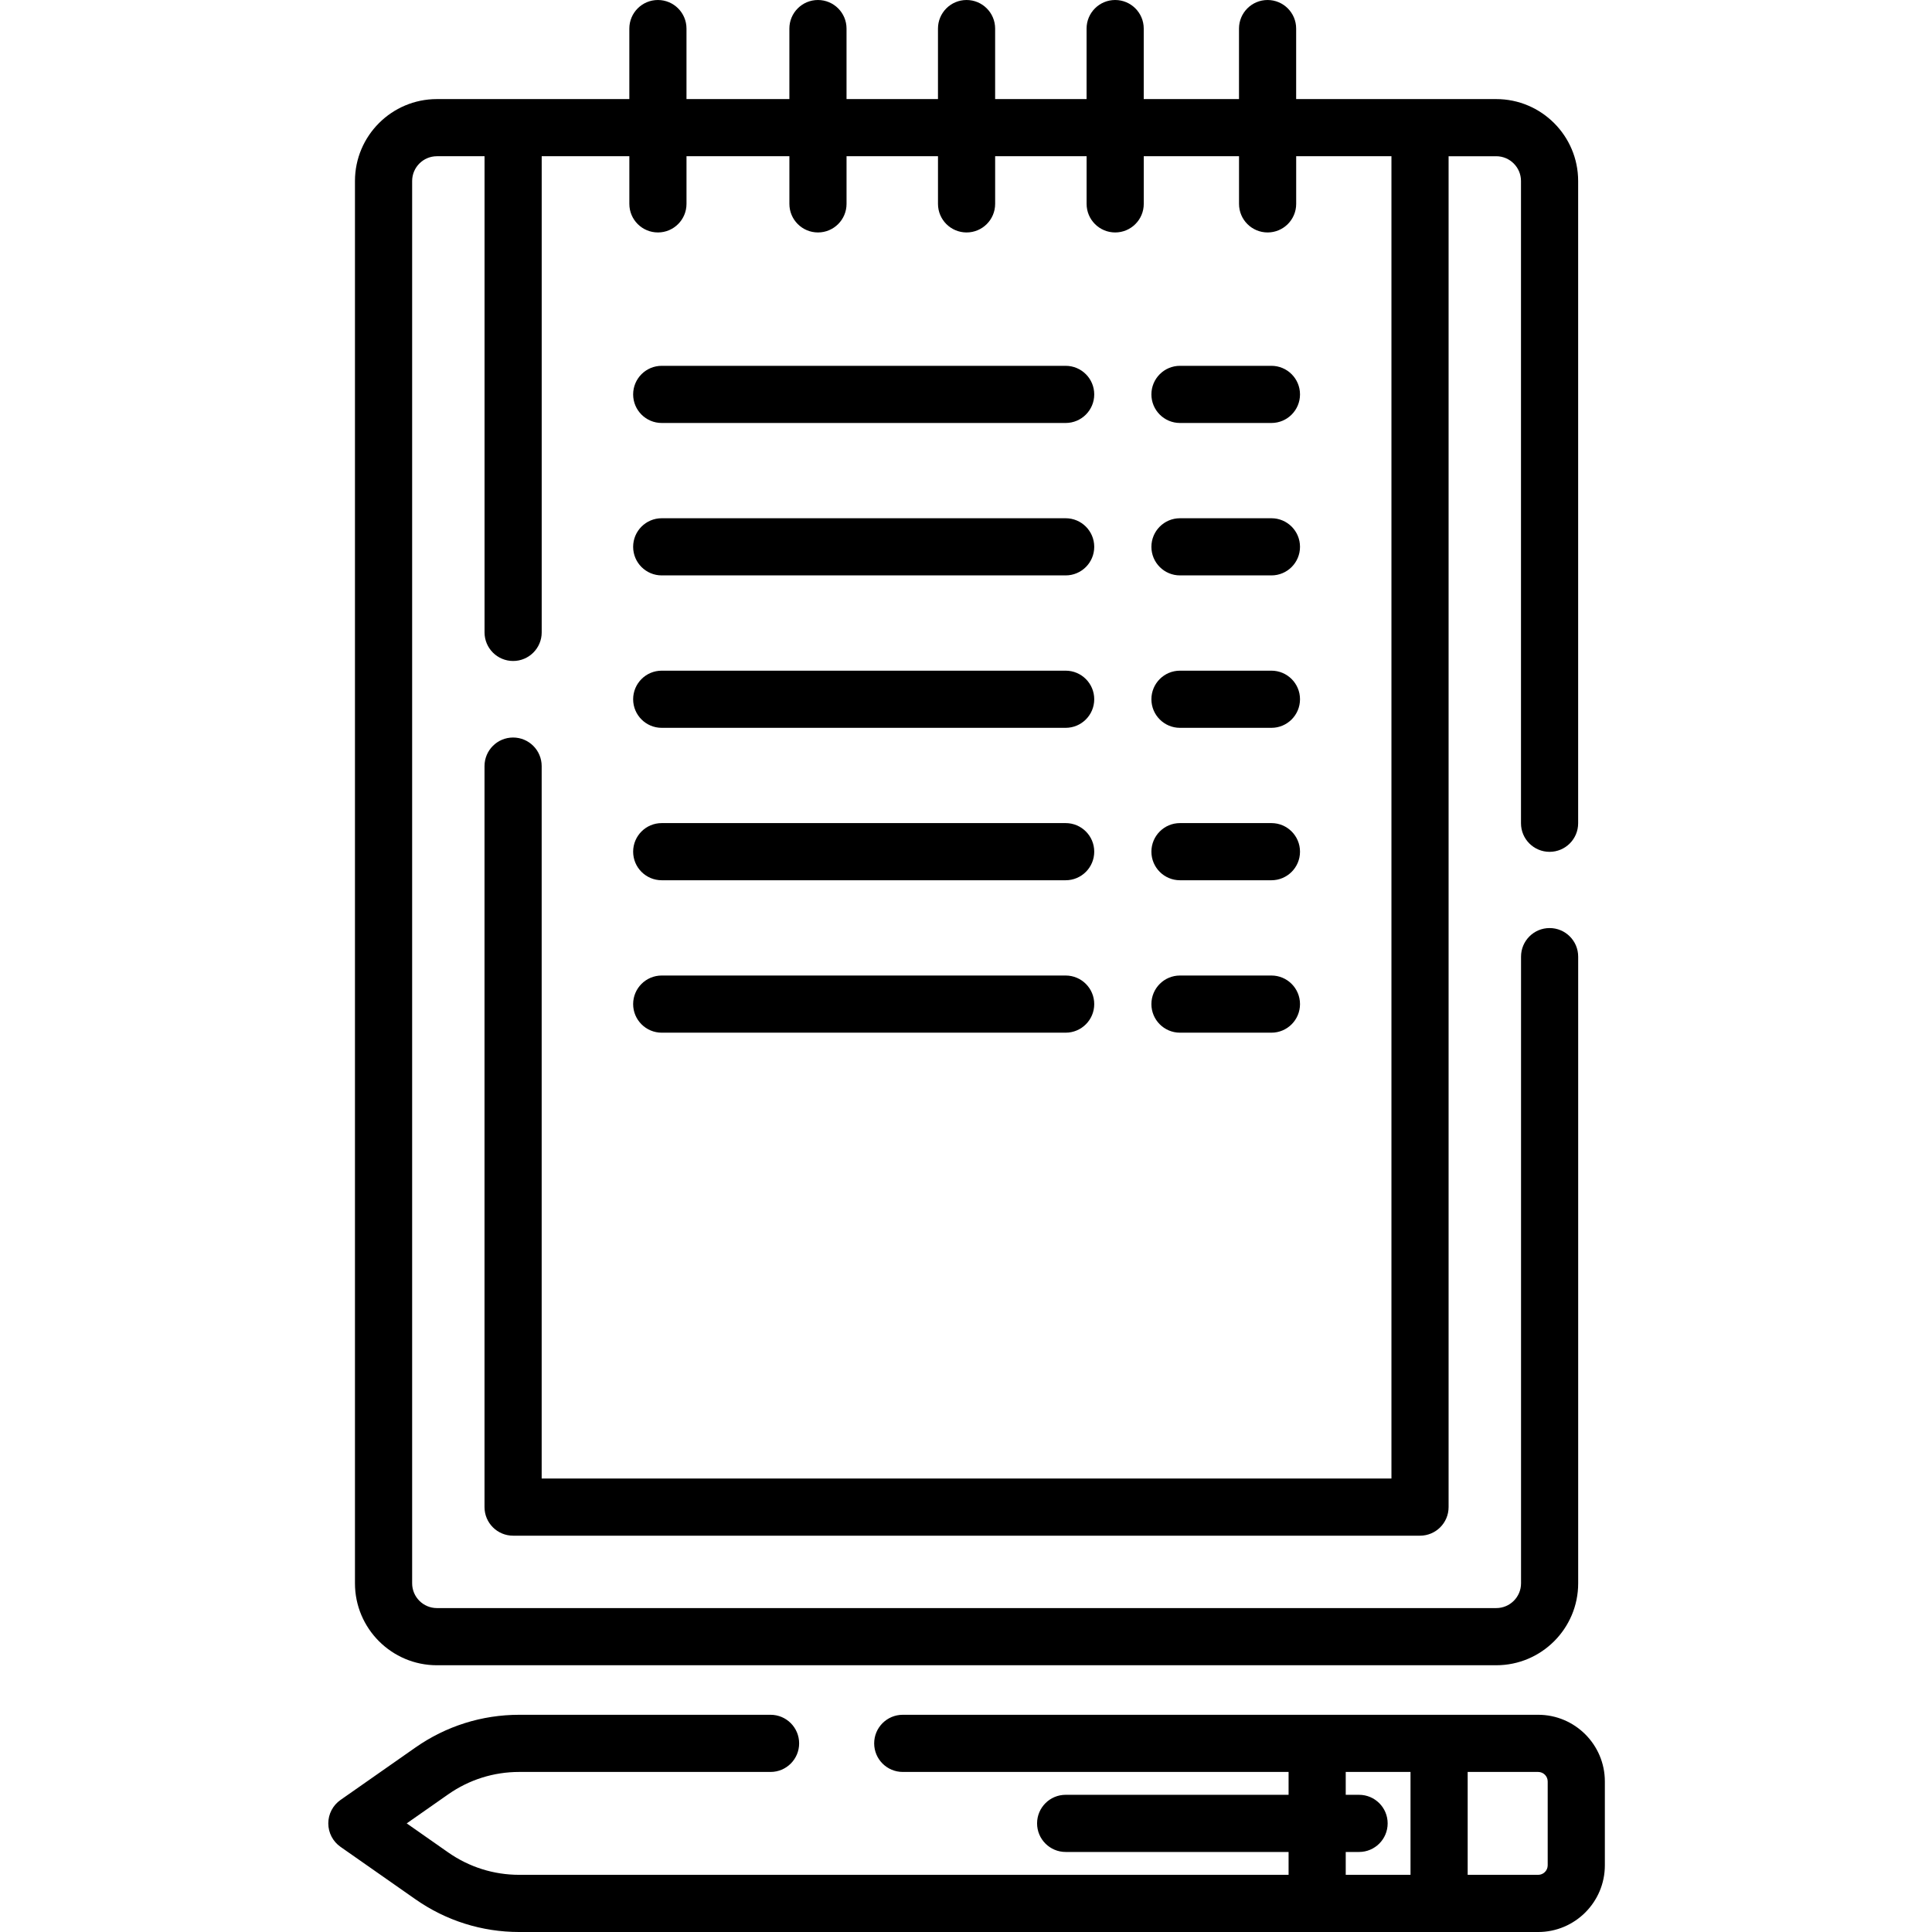
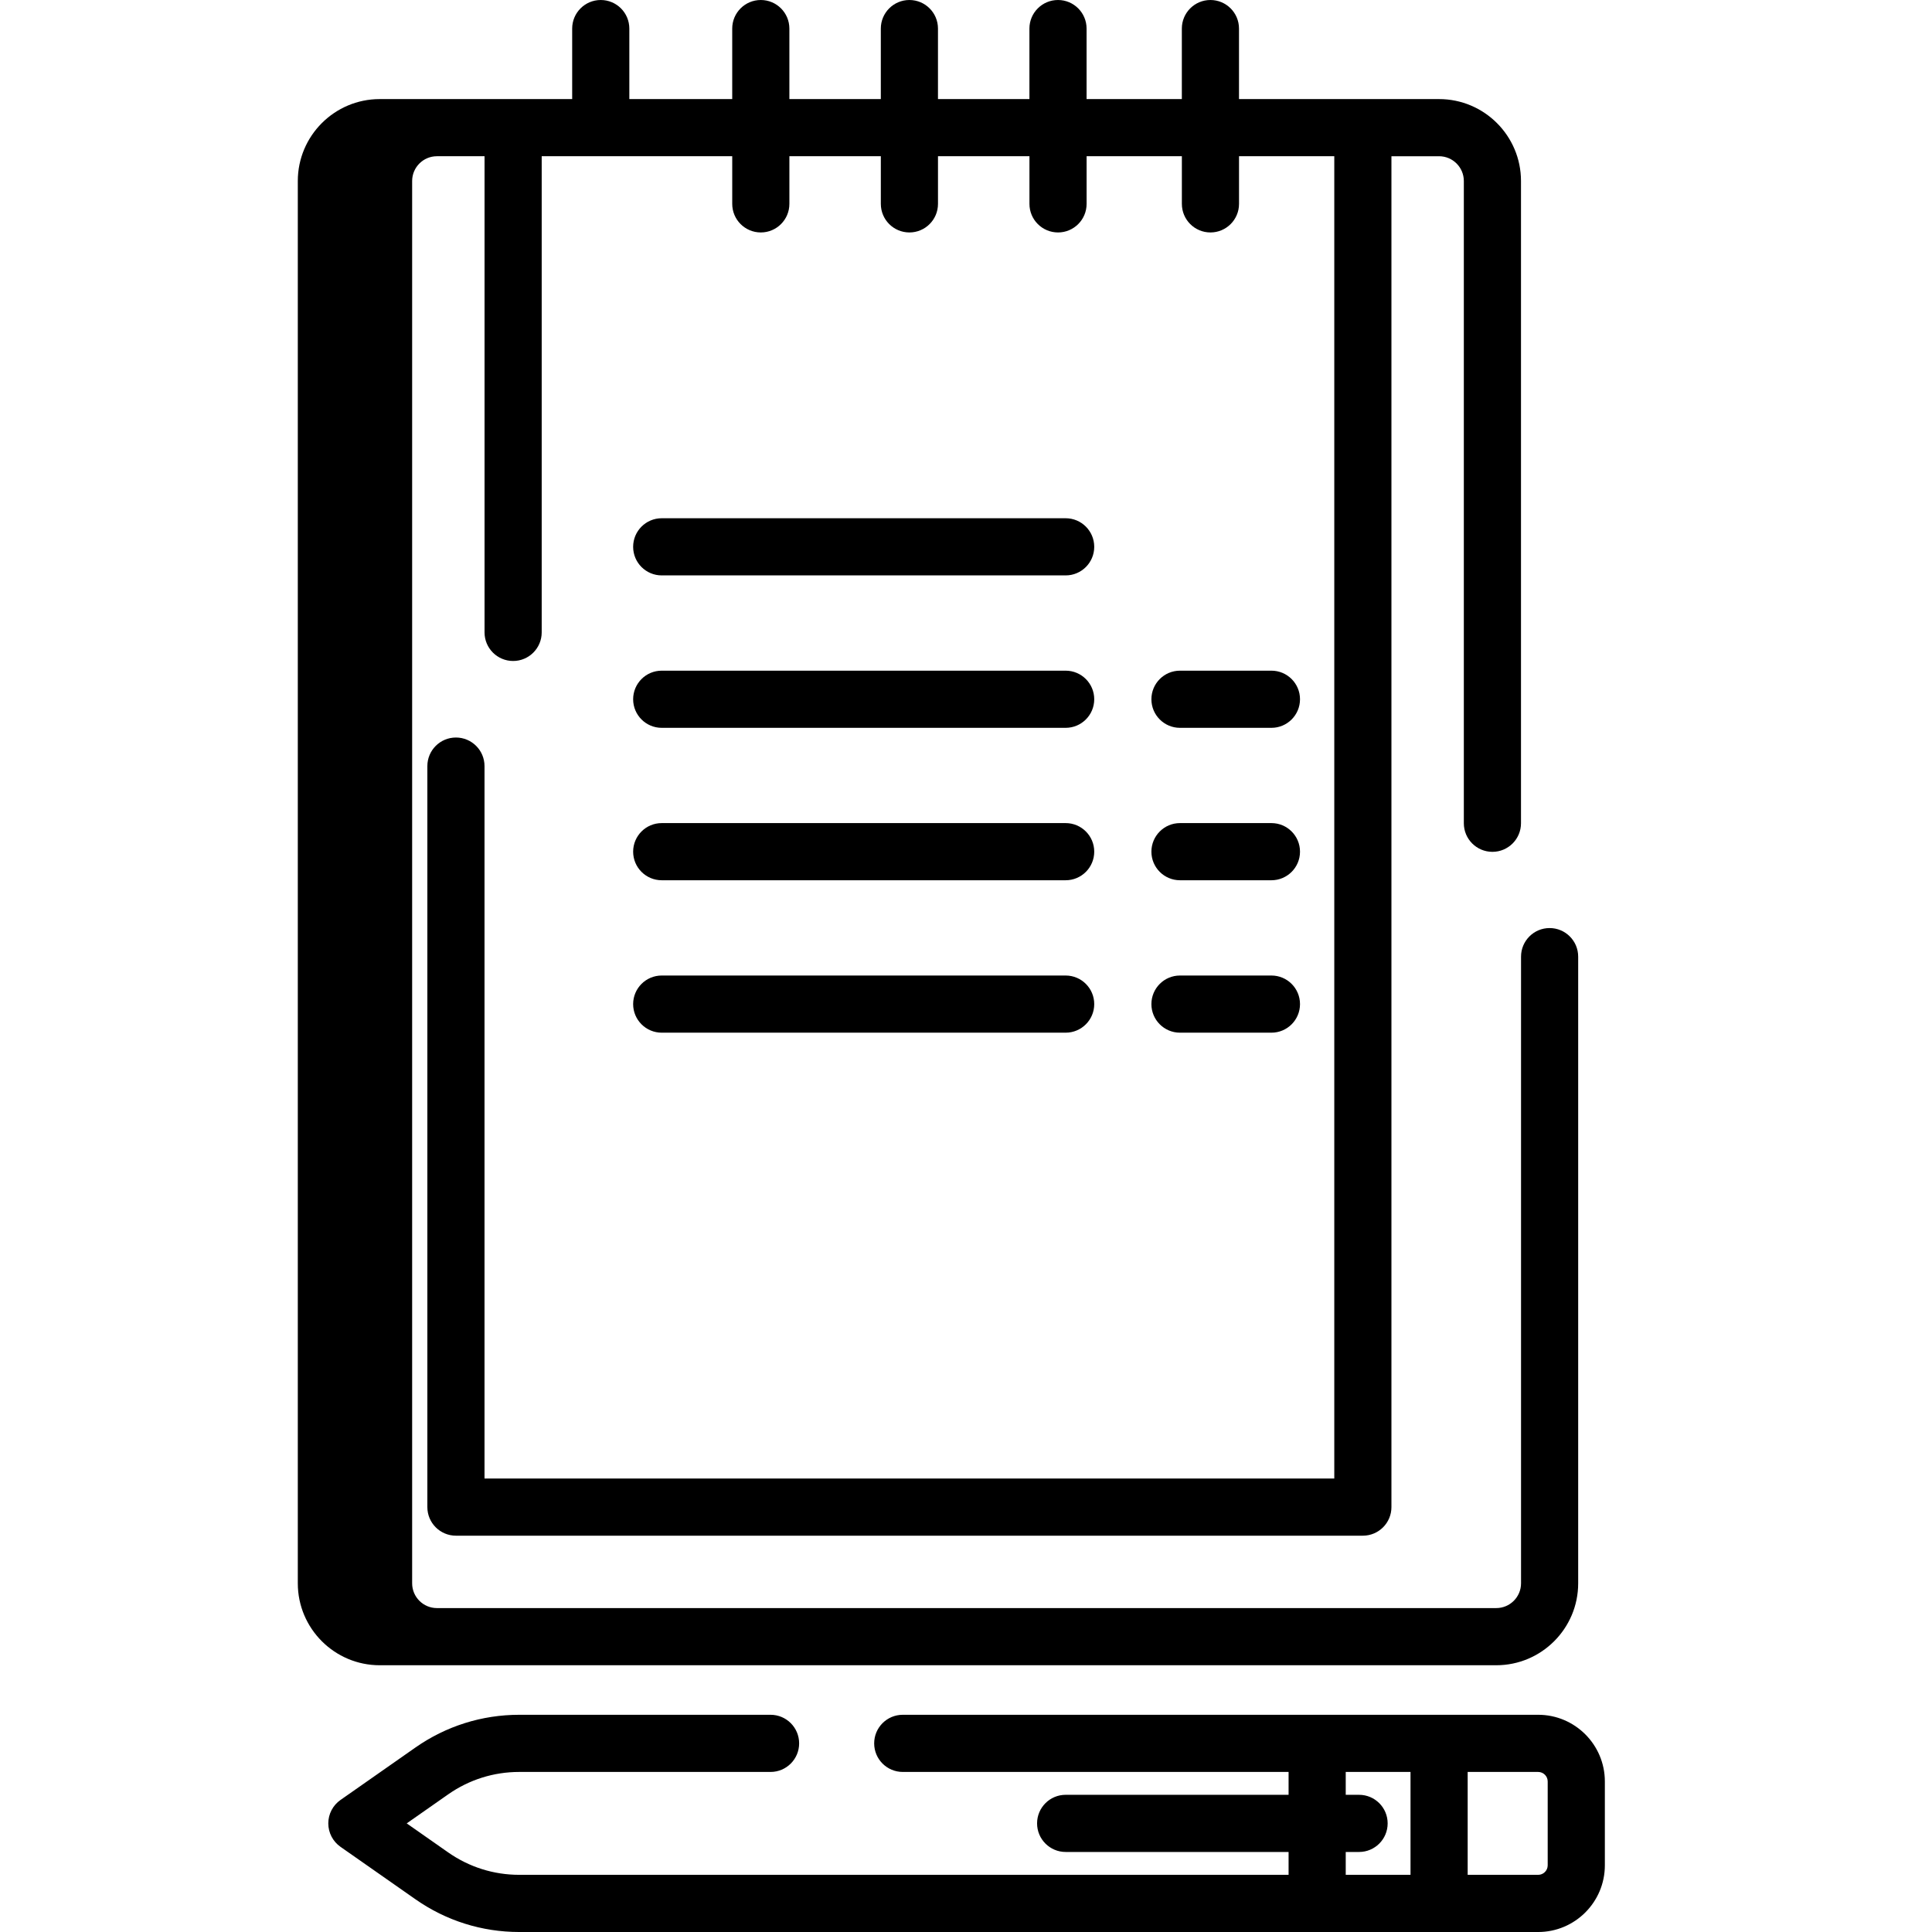
<svg xmlns="http://www.w3.org/2000/svg" height="512pt" viewBox="-87 0 512 512.002" width="512pt">
-   <path d="m28.781 441.309h280.742c11.973 0 21.711-9.738 21.711-21.711v-166.078c0-4.184-3.391-7.574-7.574-7.574-4.18 0-7.57 3.391-7.57 7.574v166.078c0 3.621-2.945 6.562-6.566 6.562h-280.742c-3.617 0-6.562-2.941-6.562-6.562v-371.629c0-3.621 2.945-6.566 6.562-6.566h12.625v126.191c0 4.184 3.391 7.574 7.574 7.574 4.18 0 7.574-3.391 7.574-7.574v-126.191h23.227v12.625c0 4.184 3.391 7.574 7.574 7.574 4.18 0 7.574-3.391 7.574-7.574v-12.625h27.266v12.625c0 4.184 3.391 7.574 7.574 7.574 4.18 0 7.574-3.391 7.574-7.574v-12.625h24.234v12.625c0 4.184 3.391 7.574 7.574 7.574s7.574-3.391 7.574-7.574v-12.625h24.238v12.625c0 4.184 3.391 7.574 7.574 7.574 4.184 0 7.574-3.391 7.574-7.574v-12.625h25.246v12.625c0 4.184 3.391 7.574 7.574 7.574s7.574-3.391 7.574-7.574v-12.625h25.246v350.422h-225.199v-188.801c0-4.184-3.395-7.574-7.574-7.574-4.184 0-7.574 3.391-7.574 7.574v196.375c0 4.184 3.391 7.574 7.574 7.574h240.344c4.184 0 7.574-3.391 7.574-7.574v-357.996h12.625c3.617 0 6.562 2.945 6.562 6.566v170.203c0 4.184 3.391 7.574 7.574 7.574s7.574-3.391 7.574-7.574v-170.203c0-11.973-9.738-21.711-21.711-21.711h-53.02v-18.684c0-4.184-3.391-7.574-7.574-7.574-4.184 0-7.574 3.391-7.574 7.574v18.684h-25.246v-18.684c0-4.184-3.391-7.574-7.574-7.574s-7.574 3.391-7.574 7.574v18.684h-24.234v-18.684c0-4.184-3.391-7.574-7.574-7.574s-7.574 3.391-7.574 7.574v18.684h-24.234v-18.684c0-4.184-3.395-7.574-7.574-7.574-4.184 0-7.574 3.391-7.574 7.574v18.684h-27.266v-18.684c0-4.184-3.395-7.574-7.574-7.574-4.184 0-7.574 3.391-7.574 7.574v18.684h-51c-11.973 0-21.711 9.738-21.711 21.711v371.629c0 11.973 9.738 21.711 21.711 21.711zm0 0" />
-   <path d="m225.703 112.094h24.238c4.184 0 7.574-3.391 7.574-7.574 0-4.18-3.391-7.574-7.574-7.574h-24.238c-4.18 0-7.57 3.395-7.57 7.574 0 4.184 3.391 7.574 7.57 7.574zm0 0" />
-   <path d="m88.363 112.094h107.047c4.184 0 7.574-3.391 7.574-7.574 0-4.18-3.391-7.574-7.574-7.574h-107.047c-4.184 0-7.574 3.395-7.574 7.574 0 4.184 3.391 7.574 7.574 7.574zm0 0" />
-   <path d="m225.703 152.488h24.238c4.184 0 7.574-3.391 7.574-7.574 0-4.184-3.391-7.574-7.574-7.574h-24.238c-4.18 0-7.57 3.391-7.57 7.574 0 4.184 3.391 7.574 7.57 7.574zm0 0" />
+   <path d="m28.781 441.309h280.742c11.973 0 21.711-9.738 21.711-21.711v-166.078c0-4.184-3.391-7.574-7.574-7.574-4.18 0-7.57 3.391-7.57 7.574v166.078c0 3.621-2.945 6.562-6.566 6.562h-280.742c-3.617 0-6.562-2.941-6.562-6.562v-371.629c0-3.621 2.945-6.566 6.562-6.566h12.625v126.191c0 4.184 3.391 7.574 7.574 7.574 4.18 0 7.574-3.391 7.574-7.574v-126.191h23.227v12.625v-12.625h27.266v12.625c0 4.184 3.391 7.574 7.574 7.574 4.18 0 7.574-3.391 7.574-7.574v-12.625h24.234v12.625c0 4.184 3.391 7.574 7.574 7.574s7.574-3.391 7.574-7.574v-12.625h24.238v12.625c0 4.184 3.391 7.574 7.574 7.574 4.184 0 7.574-3.391 7.574-7.574v-12.625h25.246v12.625c0 4.184 3.391 7.574 7.574 7.574s7.574-3.391 7.574-7.574v-12.625h25.246v350.422h-225.199v-188.801c0-4.184-3.395-7.574-7.574-7.574-4.184 0-7.574 3.391-7.574 7.574v196.375c0 4.184 3.391 7.574 7.574 7.574h240.344c4.184 0 7.574-3.391 7.574-7.574v-357.996h12.625c3.617 0 6.562 2.945 6.562 6.566v170.203c0 4.184 3.391 7.574 7.574 7.574s7.574-3.391 7.574-7.574v-170.203c0-11.973-9.738-21.711-21.711-21.711h-53.02v-18.684c0-4.184-3.391-7.574-7.574-7.574-4.184 0-7.574 3.391-7.574 7.574v18.684h-25.246v-18.684c0-4.184-3.391-7.574-7.574-7.574s-7.574 3.391-7.574 7.574v18.684h-24.234v-18.684c0-4.184-3.391-7.574-7.574-7.574s-7.574 3.391-7.574 7.574v18.684h-24.234v-18.684c0-4.184-3.395-7.574-7.574-7.574-4.184 0-7.574 3.391-7.574 7.574v18.684h-27.266v-18.684c0-4.184-3.395-7.574-7.574-7.574-4.184 0-7.574 3.391-7.574 7.574v18.684h-51c-11.973 0-21.711 9.738-21.711 21.711v371.629c0 11.973 9.738 21.711 21.711 21.711zm0 0" />
  <path d="m88.363 152.488h107.047c4.184 0 7.574-3.391 7.574-7.574 0-4.184-3.391-7.574-7.574-7.574h-107.047c-4.184 0-7.574 3.391-7.574 7.574 0 4.184 3.391 7.574 7.574 7.574zm0 0" />
  <path d="m225.703 192.883h24.238c4.184 0 7.574-3.391 7.574-7.574 0-4.18-3.391-7.574-7.574-7.574h-24.238c-4.18 0-7.57 3.395-7.57 7.574 0 4.184 3.391 7.574 7.57 7.574zm0 0" />
  <path d="m88.363 192.883h107.047c4.184 0 7.574-3.391 7.574-7.574 0-4.18-3.391-7.574-7.574-7.574h-107.047c-4.184 0-7.574 3.395-7.574 7.574 0 4.184 3.391 7.574 7.574 7.574zm0 0" />
  <path d="m225.703 233.277h24.238c4.184 0 7.574-3.391 7.574-7.574s-3.391-7.574-7.574-7.574h-24.238c-4.18 0-7.57 3.391-7.57 7.574s3.391 7.574 7.57 7.574zm0 0" />
  <path d="m88.363 233.277h107.047c4.184 0 7.574-3.391 7.574-7.574s-3.391-7.574-7.574-7.574h-107.047c-4.184 0-7.574 3.391-7.574 7.574s3.391 7.574 7.574 7.574zm0 0" />
  <path d="m225.703 273.672h24.238c4.184 0 7.574-3.391 7.574-7.574s-3.391-7.574-7.574-7.574h-24.238c-4.18 0-7.57 3.391-7.57 7.574s3.391 7.574 7.57 7.574zm0 0" />
  <path d="m88.363 273.672h107.047c4.184 0 7.574-3.391 7.574-7.574s-3.391-7.574-7.574-7.574h-107.047c-4.184 0-7.574 3.391-7.574 7.574s3.391 7.574 7.574 7.574zm0 0" />
  <path d="m320.633 454.438h-168.395c-4.184 0-7.574 3.391-7.574 7.574 0 4.184 3.391 7.574 7.574 7.574h102.25v6.059h-59.078c-4.184 0-7.574 3.391-7.574 7.574s3.391 7.574 7.574 7.574h59.078v6.059h-203.883c-6.77 0-13.277-2.051-18.824-5.934l-11-7.699 11-7.699c5.547-3.883 12.055-5.934 18.824-5.934h66.605c4.18 0 7.57-3.391 7.57-7.574 0-4.184-3.391-7.574-7.57-7.574h-66.605c-9.895 0-19.406 3-27.508 8.672l-19.867 13.906c-2.023 1.418-3.23 3.73-3.23 6.203s1.207 4.789 3.23 6.207l19.867 13.902c8.102 5.676 17.613 8.676 27.508 8.676h270.027c9.746 0 17.672-7.93 17.672-17.676v-22.219c0-9.742-7.926-17.672-17.672-17.672zm-51 42.414v-6.059h3.535c4.184 0 7.574-3.391 7.574-7.574s-3.391-7.574-7.574-7.574h-3.535v-6.059h17.168v27.266zm53.523-2.523c0 1.391-1.133 2.523-2.523 2.523h-18.684v-27.266h18.684c1.391 0 2.523 1.133 2.523 2.523zm0 0" />
</svg>